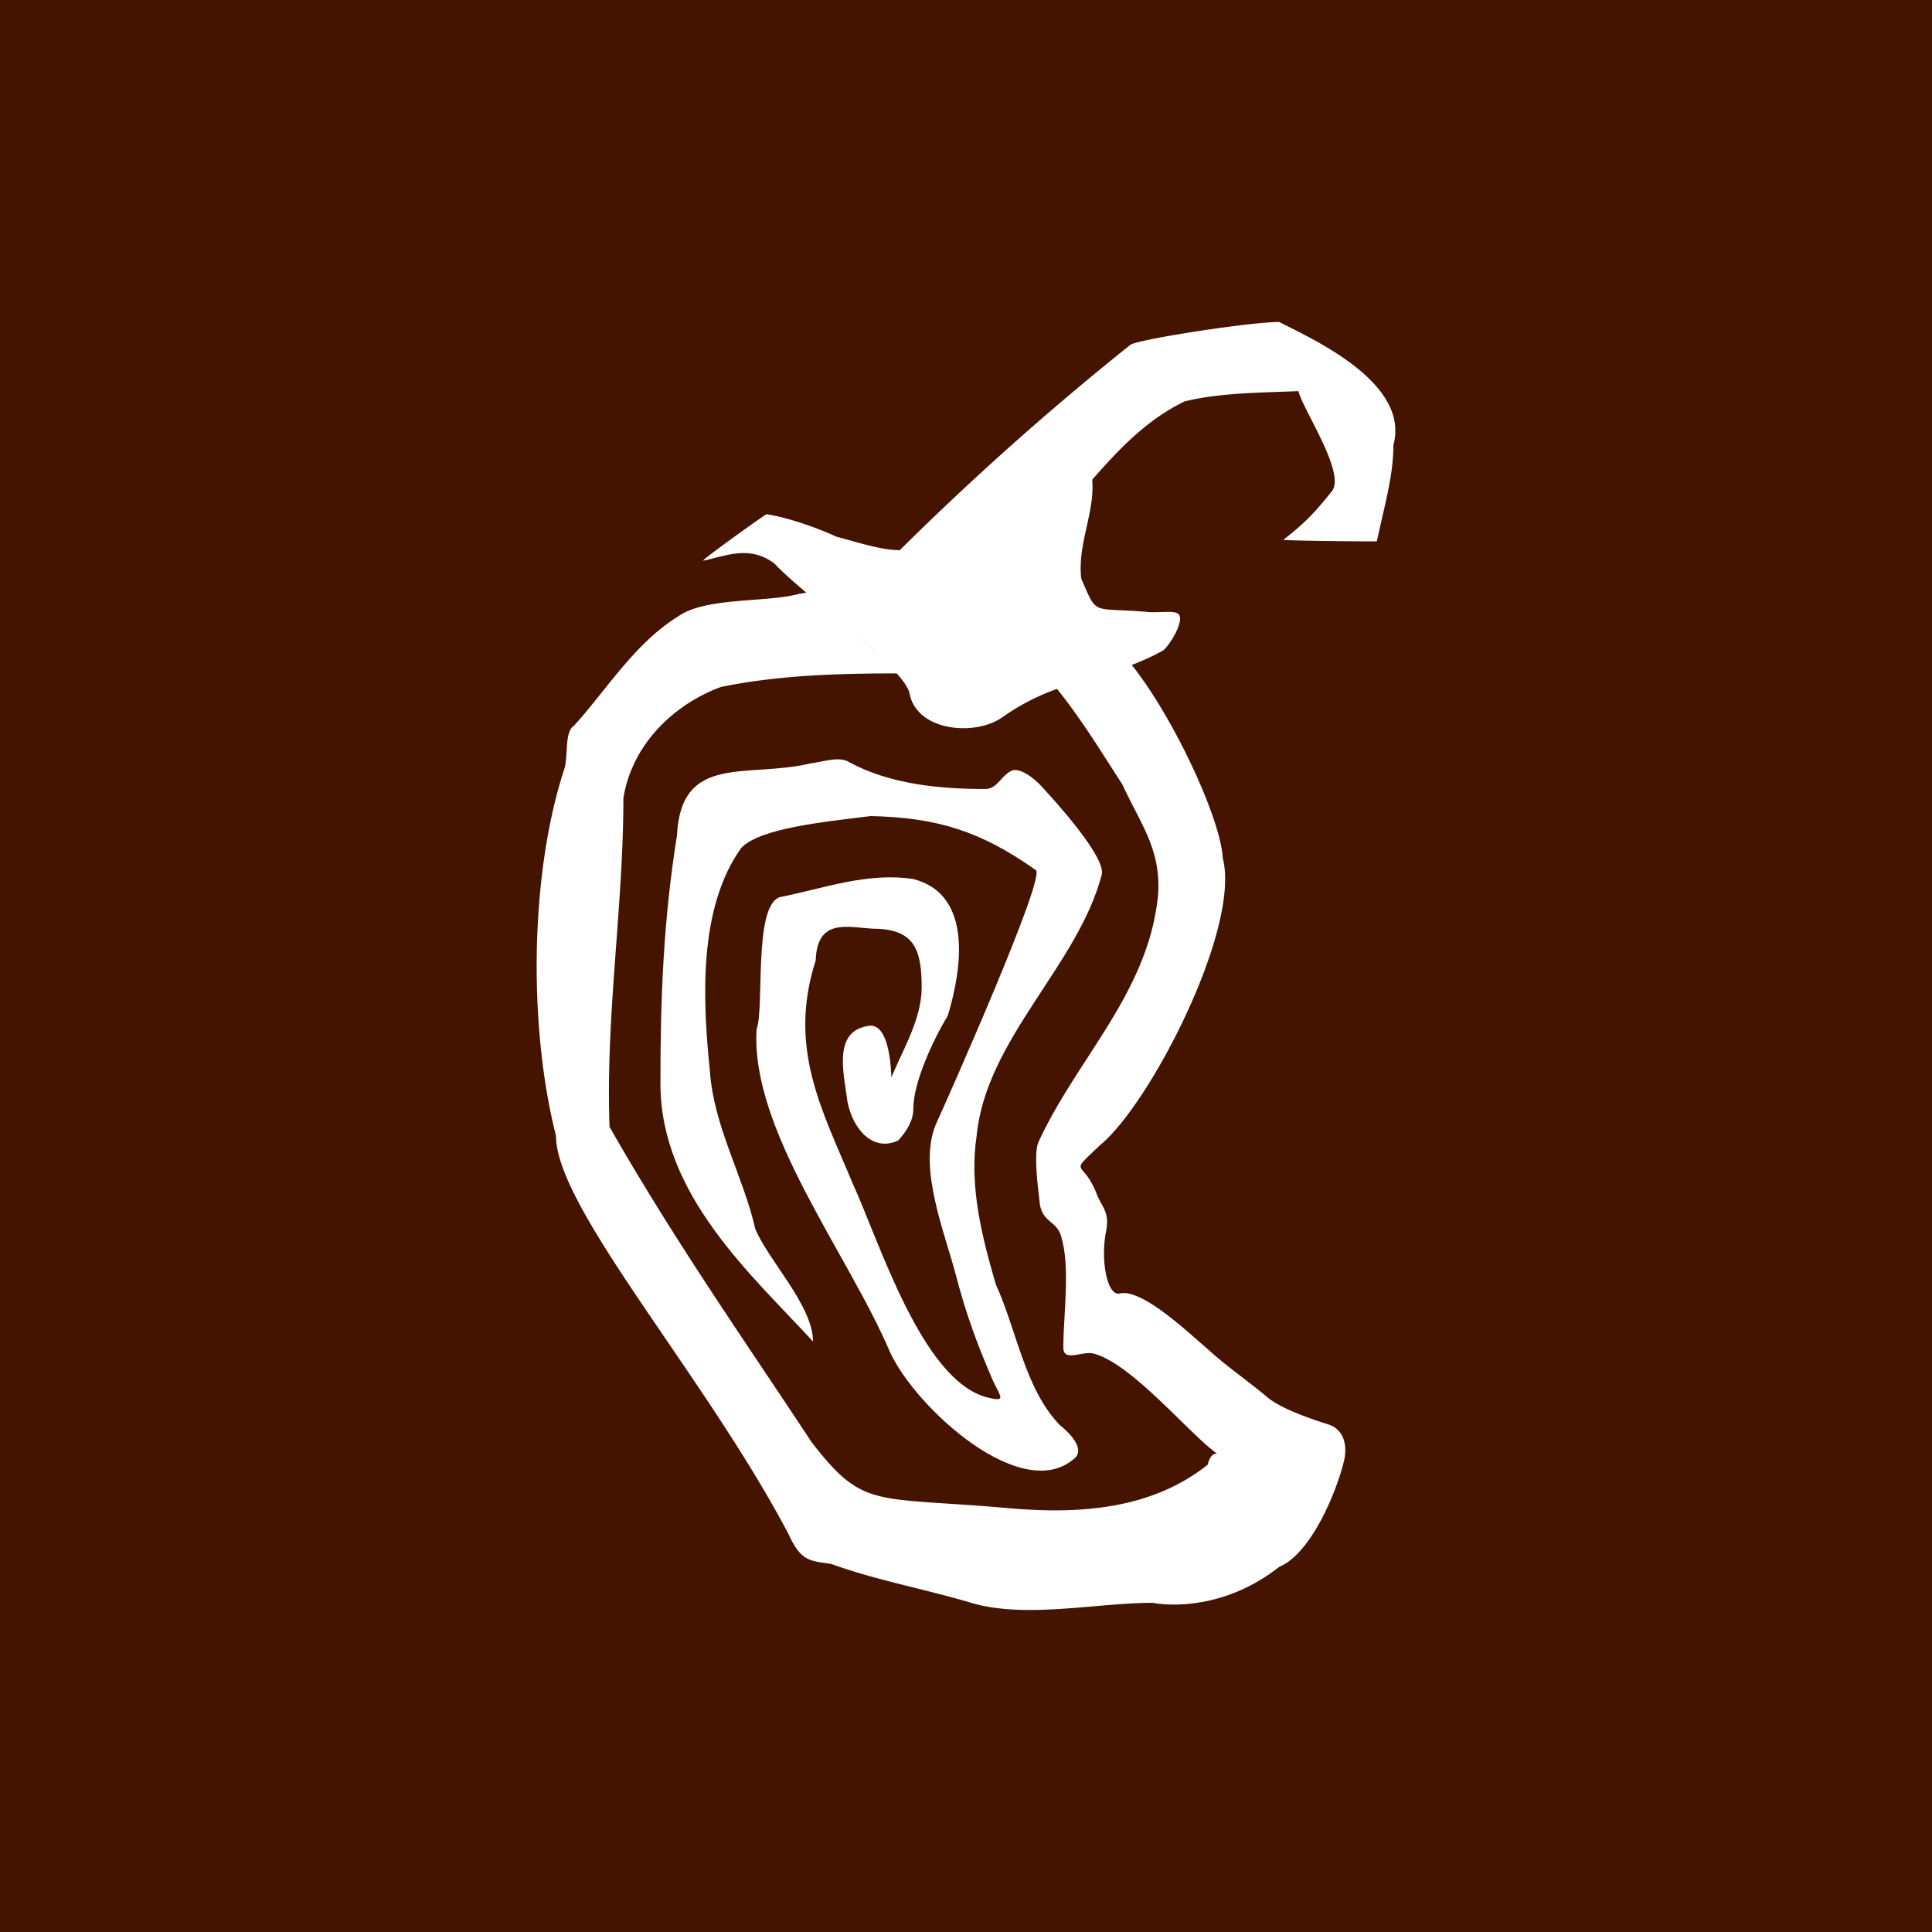
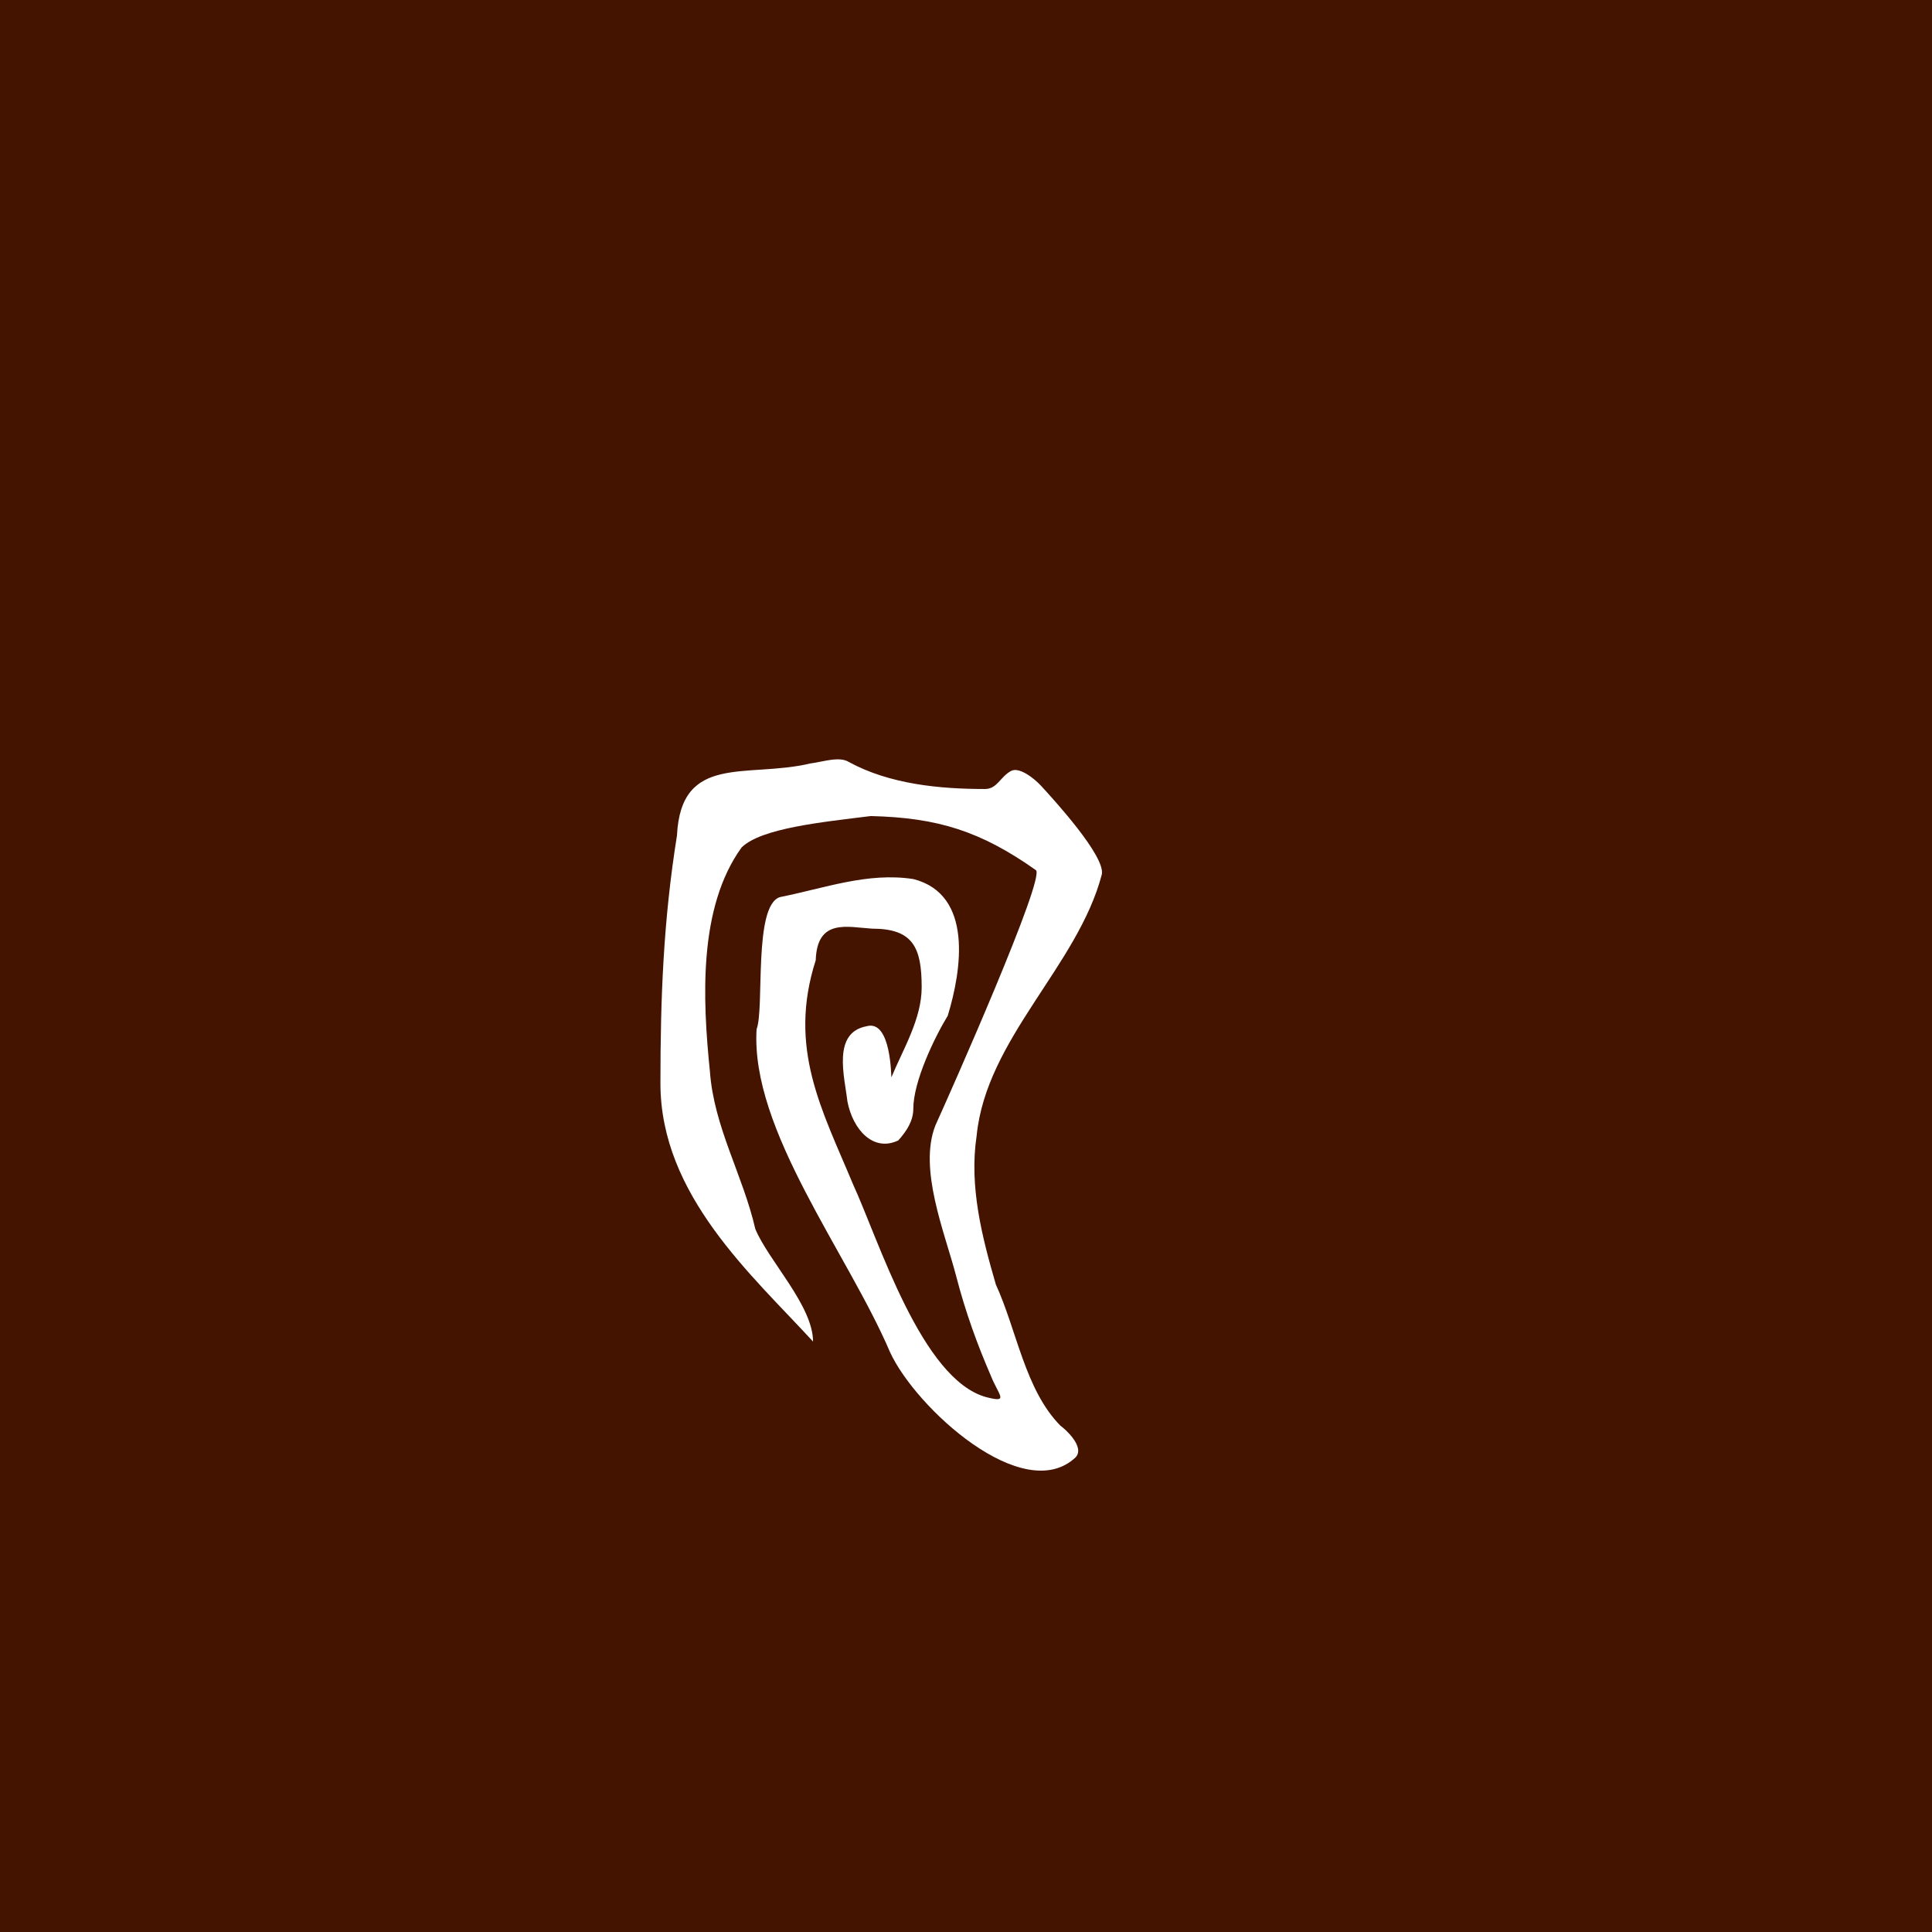
<svg xmlns="http://www.w3.org/2000/svg" width="18" height="18">
  <path fill="#451400" d="M0 0h18v18H0z" />
  <path fill="#fff" d="M7.575 12.5c0-.335-.415-.754-.538-1.05-.114-.499-.386-.949-.423-1.469-.069-.675-.108-1.527.295-2.085.183-.181.755-.237 1.204-.293.626.015 1.025.142 1.537.503.1.055-.797 2.076-.935 2.379-.16.406.086.995.192 1.399.09.35.205.657.32.923.077.196.18.266-.038.21-.603-.165-.998-1.453-1.243-1.987-.287-.689-.609-1.264-.346-2.084.013-.392.295-.308.525-.294.381 0 .462.174.462.546 0 .296-.173.576-.282.839-.003.005 0-.54-.23-.476-.324.059-.206.471-.18.7.051.266.243.475.474.364.077-.085.14-.182.14-.294 0-.254.195-.661.321-.868.129-.422.24-1.129-.32-1.273-.427-.066-.83.086-1.243.168-.25.078-.143 1.036-.218 1.231-.058.938.849 2.085 1.243 3.008.238.52 1.244 1.439 1.73.98.089-.099-.103-.267-.142-.294-.33-.334-.406-.888-.602-1.316-.129-.443-.25-.915-.179-1.385.089-.905.943-1.583 1.166-2.434.038-.169-.452-.703-.564-.825-.064-.07-.205-.182-.282-.14-.102.056-.128.168-.243.168-.419 0-.887-.044-1.268-.252-.09-.056-.244 0-.359.014-.59.14-1.204-.098-1.242.672-.126.787-.154 1.505-.154 2.308 0 1.043.856 1.789 1.422 2.406z" />
-   <path fill="#fff" d="m8.382 6.274-.845-.756c-.026 0-.064.014-.09.014-.294.084-.87.028-1.127.21-.41.252-.679.7-.974 1.021-.09.056-.05.294-.09.406-.323.99-.331 2.41-.076 3.413 0 .672 1.383 2.225 2.165 3.708.115.252.192.252.397.28.422.153.873.234 1.306.363.503.15 1.17 0 1.691 0 0 0 .59.128 1.179-.335.287-.118.524-.667.602-.98.038-.154 0-.307-.154-.35-.159-.051-.452-.15-.576-.265-.167-.14-.372-.28-.538-.434-.156-.13-.608-.569-.82-.518-.116.028-.18-.307-.128-.573.038-.196-.039-.224-.09-.364-.128-.322-.269-.154.038-.448.46-.376 1.311-2.019 1.14-2.672-.025-.473-.734-1.868-1.127-2.056a.8.8 0 0 0-.256.014c-.077.028-.192.322-.282.322.295.335.513.7.73 1.035.167.364.36.601.333 1.021-.083.911-.758 1.532-1.114 2.309-.051.111 0 .461.013.587.038.182.166.14.205.322.076.279.013.713.013 1.007 0 .14.179.028.281.056.331.083.828.671 1.102.895.154.126.013-.07-.038.14-.526.42-1.205.462-1.845.406-1.268-.112-1.358.014-1.845-.615-.627-.952-1.268-1.861-1.883-2.938-.038-1.032.129-2.048.129-3.064.09-.546.525-.896.91-1.035.55-.112 1.1-.126 1.664-.126" />
-   <path fill="#fff" d="M7.217 5.252c-.232-.178-.46-.07-.666-.028-.018-.004.553-.414.59-.433.192.028.473.126.653.21.166.042.41.125.589.125a27 27 0 0 1 2.152-1.916c.115-.056 1.114-.21 1.383-.21.325.166 1.22.568 1.064 1.147 0 .294-.09.588-.154.896 0 .004-.867-.005-.871-.014.18-.14.282-.238.448-.448.146-.16-.274-.776-.307-.937-.32.014-.743.014-1.064.097-.343.167-.597.43-.858.728.026.308-.14.602-.102.923.153.35.09.266.602.308.09.014.243-.014.294.014.089.048-.088.324-.14.35-.54.294-.955.242-1.486.615-.25.183-.805.14-.871-.223-.056-.244-.992-.919-1.256-1.204" />
</svg>